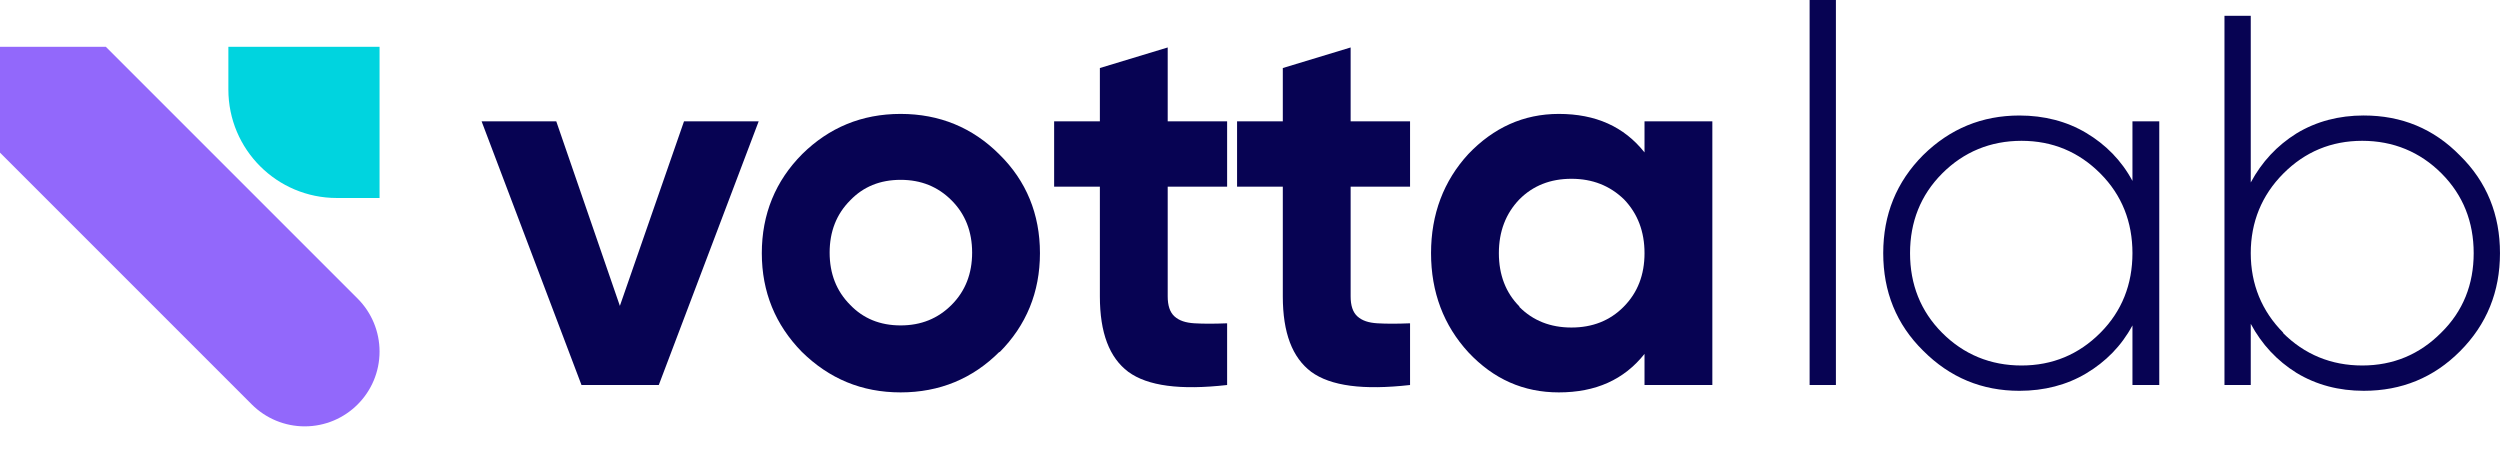
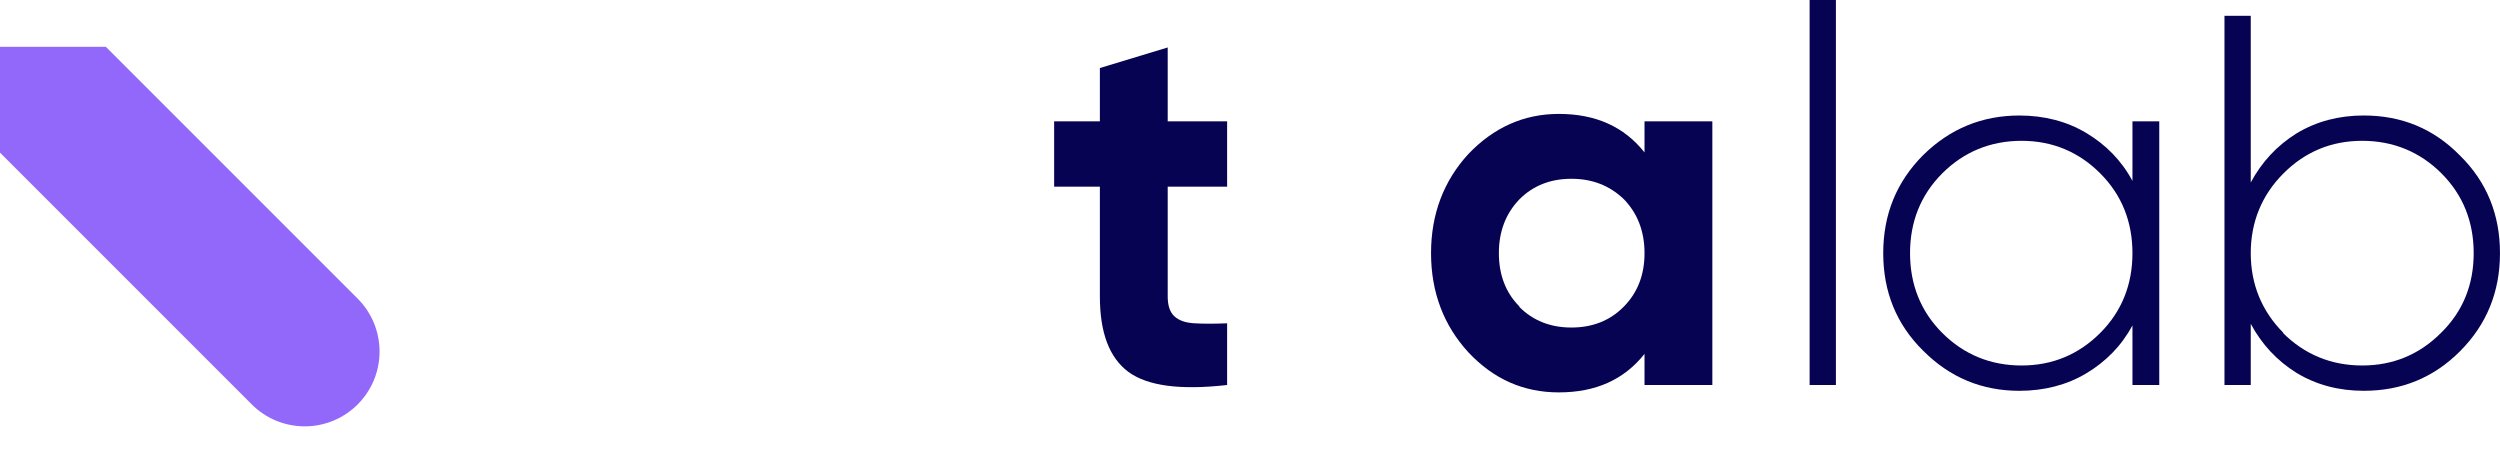
<svg xmlns="http://www.w3.org/2000/svg" width="100%" height="100%" viewBox="0 0 3840 690" version="1.1" xml:space="preserve" style="fill-rule:evenodd;clip-rule:evenodd;stroke-linejoin:round;stroke-miterlimit:2;">
  <g>
    <g transform="matrix(4.572,0,0,4.572,64.07,-953.598)">
      <g transform="matrix(176.644,0,0,177.19,147.252,337.92)">
-         <path d="M0.388,-0.5l0.142,0l-0.19,0.5l-0.147,-0l-0.19,-0.5l0.142,0l0.121,0.35l0.122,-0.35Z" style="fill:#070353;fill-rule:nonzero;" />
-       </g>
+         </g>
      <g transform="matrix(176.644,0,0,177.19,236.093,337.92)">
-         <path d="M0.485,-0.063c-0.051,0.051 -0.114,0.077 -0.188,0.077c-0.074,0 -0.136,-0.026 -0.188,-0.077c-0.05,-0.051 -0.076,-0.113 -0.076,-0.187c0,-0.074 0.026,-0.137 0.077,-0.188c0.051,-0.05 0.113,-0.076 0.187,-0.076c0.074,0 0.137,0.026 0.188,0.077c0.051,0.05 0.077,0.113 0.077,0.187c0,0.074 -0.026,0.137 -0.077,0.188Zm-0.284,-0.089c0.025,0.026 0.057,0.039 0.096,0.039c0.039,-0 0.071,-0.013 0.097,-0.039c0.026,-0.026 0.039,-0.059 0.039,-0.099c0,-0.04 -0.013,-0.073 -0.039,-0.099c-0.026,-0.026 -0.058,-0.039 -0.097,-0.039c-0.039,-0 -0.071,0.013 -0.096,0.039c-0.026,0.026 -0.039,0.059 -0.039,0.099c0,0.04 0.013,0.073 0.039,0.099Z" style="fill:#070353;fill-rule:nonzero;" />
-       </g>
+         </g>
      <g transform="matrix(176.644,0,0,177.19,337.304,337.92)">
        <path d="M0.345,-0.376l-0.113,0l-0,0.208c-0,0.017 0.004,0.03 0.013,0.038c0.009,0.008 0.021,0.012 0.038,0.013c0.017,0.001 0.037,0.001 0.062,-0l0,0.117c-0.089,0.01 -0.151,0.002 -0.188,-0.025c-0.036,-0.027 -0.054,-0.074 -0.054,-0.143l-0,-0.208l-0.087,0l-0,-0.124l0.087,0l-0,-0.101l0.129,-0.039l-0,0.14l0.113,0l0,0.124Z" style="fill:#070353;fill-rule:nonzero;" />
      </g>
      <g transform="matrix(176.644,0,0,177.19,398.762,337.92)">
-         <path d="M0.345,-0.376l-0.113,0l-0,0.208c-0,0.017 0.004,0.03 0.013,0.038c0.009,0.008 0.021,0.012 0.038,0.013c0.017,0.001 0.037,0.001 0.062,-0l0,0.117c-0.089,0.01 -0.151,0.002 -0.188,-0.025c-0.036,-0.027 -0.054,-0.074 -0.054,-0.143l-0,-0.208l-0.087,0l-0,-0.124l0.087,0l-0,-0.101l0.129,-0.039l-0,0.14l0.113,0l0,0.124Z" style="fill:#070353;fill-rule:nonzero;" />
-       </g>
+         </g>
      <g transform="matrix(176.644,0,0,177.19,460.928,337.92)">
        <path d="M0.439,-0.5l0.129,0l0,0.5l-0.129,-0l-0,-0.059c-0.039,0.049 -0.093,0.073 -0.163,0.073c-0.067,0 -0.124,-0.025 -0.172,-0.076c-0.047,-0.051 -0.071,-0.114 -0.071,-0.188c0,-0.074 0.024,-0.137 0.071,-0.188c0.048,-0.05 0.105,-0.076 0.172,-0.076c0.07,0 0.124,0.024 0.163,0.073l-0,-0.059Zm-0.238,0.352c0.026,0.026 0.059,0.039 0.099,0.039c0.04,0 0.073,-0.013 0.099,-0.039c0.027,-0.027 0.04,-0.061 0.04,-0.102c0,-0.041 -0.013,-0.075 -0.039,-0.102c-0.027,-0.026 -0.06,-0.039 -0.1,-0.039c-0.04,-0 -0.073,0.013 -0.099,0.039c-0.026,0.027 -0.039,0.061 -0.039,0.102c-0,0.041 0.013,0.075 0.039,0.101Z" style="fill:#070353;fill-rule:nonzero;" />
      </g>
      <g transform="matrix(176.644,0,0,177.19,580.339,337.92)">
        <rect x="0.077" y="-0.73" width="0.05" height="0.73" style="fill:#070353;fill-rule:nonzero;" />
      </g>
      <g transform="matrix(176.644,0,0,177.19,611.076,337.92)">
        <path d="M0.517,-0.5l0.051,0l0,0.5l-0.051,-0l0,-0.113c-0.021,0.039 -0.051,0.069 -0.088,0.091c-0.037,0.022 -0.08,0.033 -0.127,0.033c-0.071,0 -0.132,-0.025 -0.183,-0.076c-0.051,-0.05 -0.076,-0.112 -0.076,-0.185c-0,-0.073 0.025,-0.135 0.076,-0.186c0.051,-0.05 0.112,-0.075 0.183,-0.075c0.047,0 0.09,0.011 0.127,0.033c0.037,0.022 0.067,0.052 0.088,0.091l0,-0.113Zm-0.362,0.401c0.041,0.041 0.092,0.062 0.151,0.062c0.059,-0 0.109,-0.021 0.15,-0.062c0.041,-0.041 0.061,-0.092 0.061,-0.151c-0,-0.059 -0.02,-0.11 -0.061,-0.151c-0.041,-0.041 -0.091,-0.062 -0.15,-0.062c-0.059,-0 -0.11,0.021 -0.151,0.062c-0.041,0.041 -0.061,0.092 -0.061,0.151c-0,0.059 0.02,0.11 0.061,0.151Z" style="fill:#070353;fill-rule:nonzero;" />
      </g>
      <g transform="matrix(176.644,0,0,177.19,719.712,337.92)">
        <path d="M0.342,-0.511c0.072,0 0.133,0.025 0.183,0.076c0.051,0.05 0.076,0.112 0.076,0.185c0,0.073 -0.025,0.135 -0.076,0.186c-0.05,0.05 -0.111,0.075 -0.183,0.075c-0.047,0 -0.09,-0.011 -0.128,-0.034c-0.037,-0.023 -0.066,-0.054 -0.087,-0.093l0,0.116l-0.05,-0l0,-0.7l0.05,0l0,0.316c0.021,-0.039 0.05,-0.07 0.087,-0.093c0.038,-0.023 0.081,-0.034 0.128,-0.034Zm-0.154,0.412c0.041,0.041 0.092,0.062 0.151,0.062c0.059,0 0.109,-0.021 0.15,-0.062c0.042,-0.041 0.062,-0.092 0.062,-0.151c0,-0.059 -0.02,-0.11 -0.061,-0.151c-0.041,-0.041 -0.092,-0.062 -0.151,-0.062c-0.059,0 -0.109,0.021 -0.15,0.062c-0.041,0.041 -0.062,0.092 -0.062,0.151c0,0.059 0.021,0.11 0.062,0.151Z" style="fill:#070353;fill-rule:nonzero;" />
      </g>
    </g>
    <g>
      <path d="M0,234.467l0,-162.575l162.575,0l386.752,386.753c21.556,21.555 33.666,50.791 33.666,81.275l-0,0.024c-0,63.48 -51.461,114.941 -114.941,114.941l-0.024,-0c-30.484,-0 -59.72,-12.11 -81.275,-33.666l-386.753,-386.752Z" style="fill:#9268fb;" />
-       <path d="M582.993,71.892l-0,232.217c-0,-0 -28.573,-0 -65.673,-0c-91.98,-0 -166.544,-74.564 -166.544,-166.544c-0,-37.1 -0,-65.673 -0,-65.673l232.217,0Z" style="fill:#00d4df;" />
    </g>
  </g>
</svg>